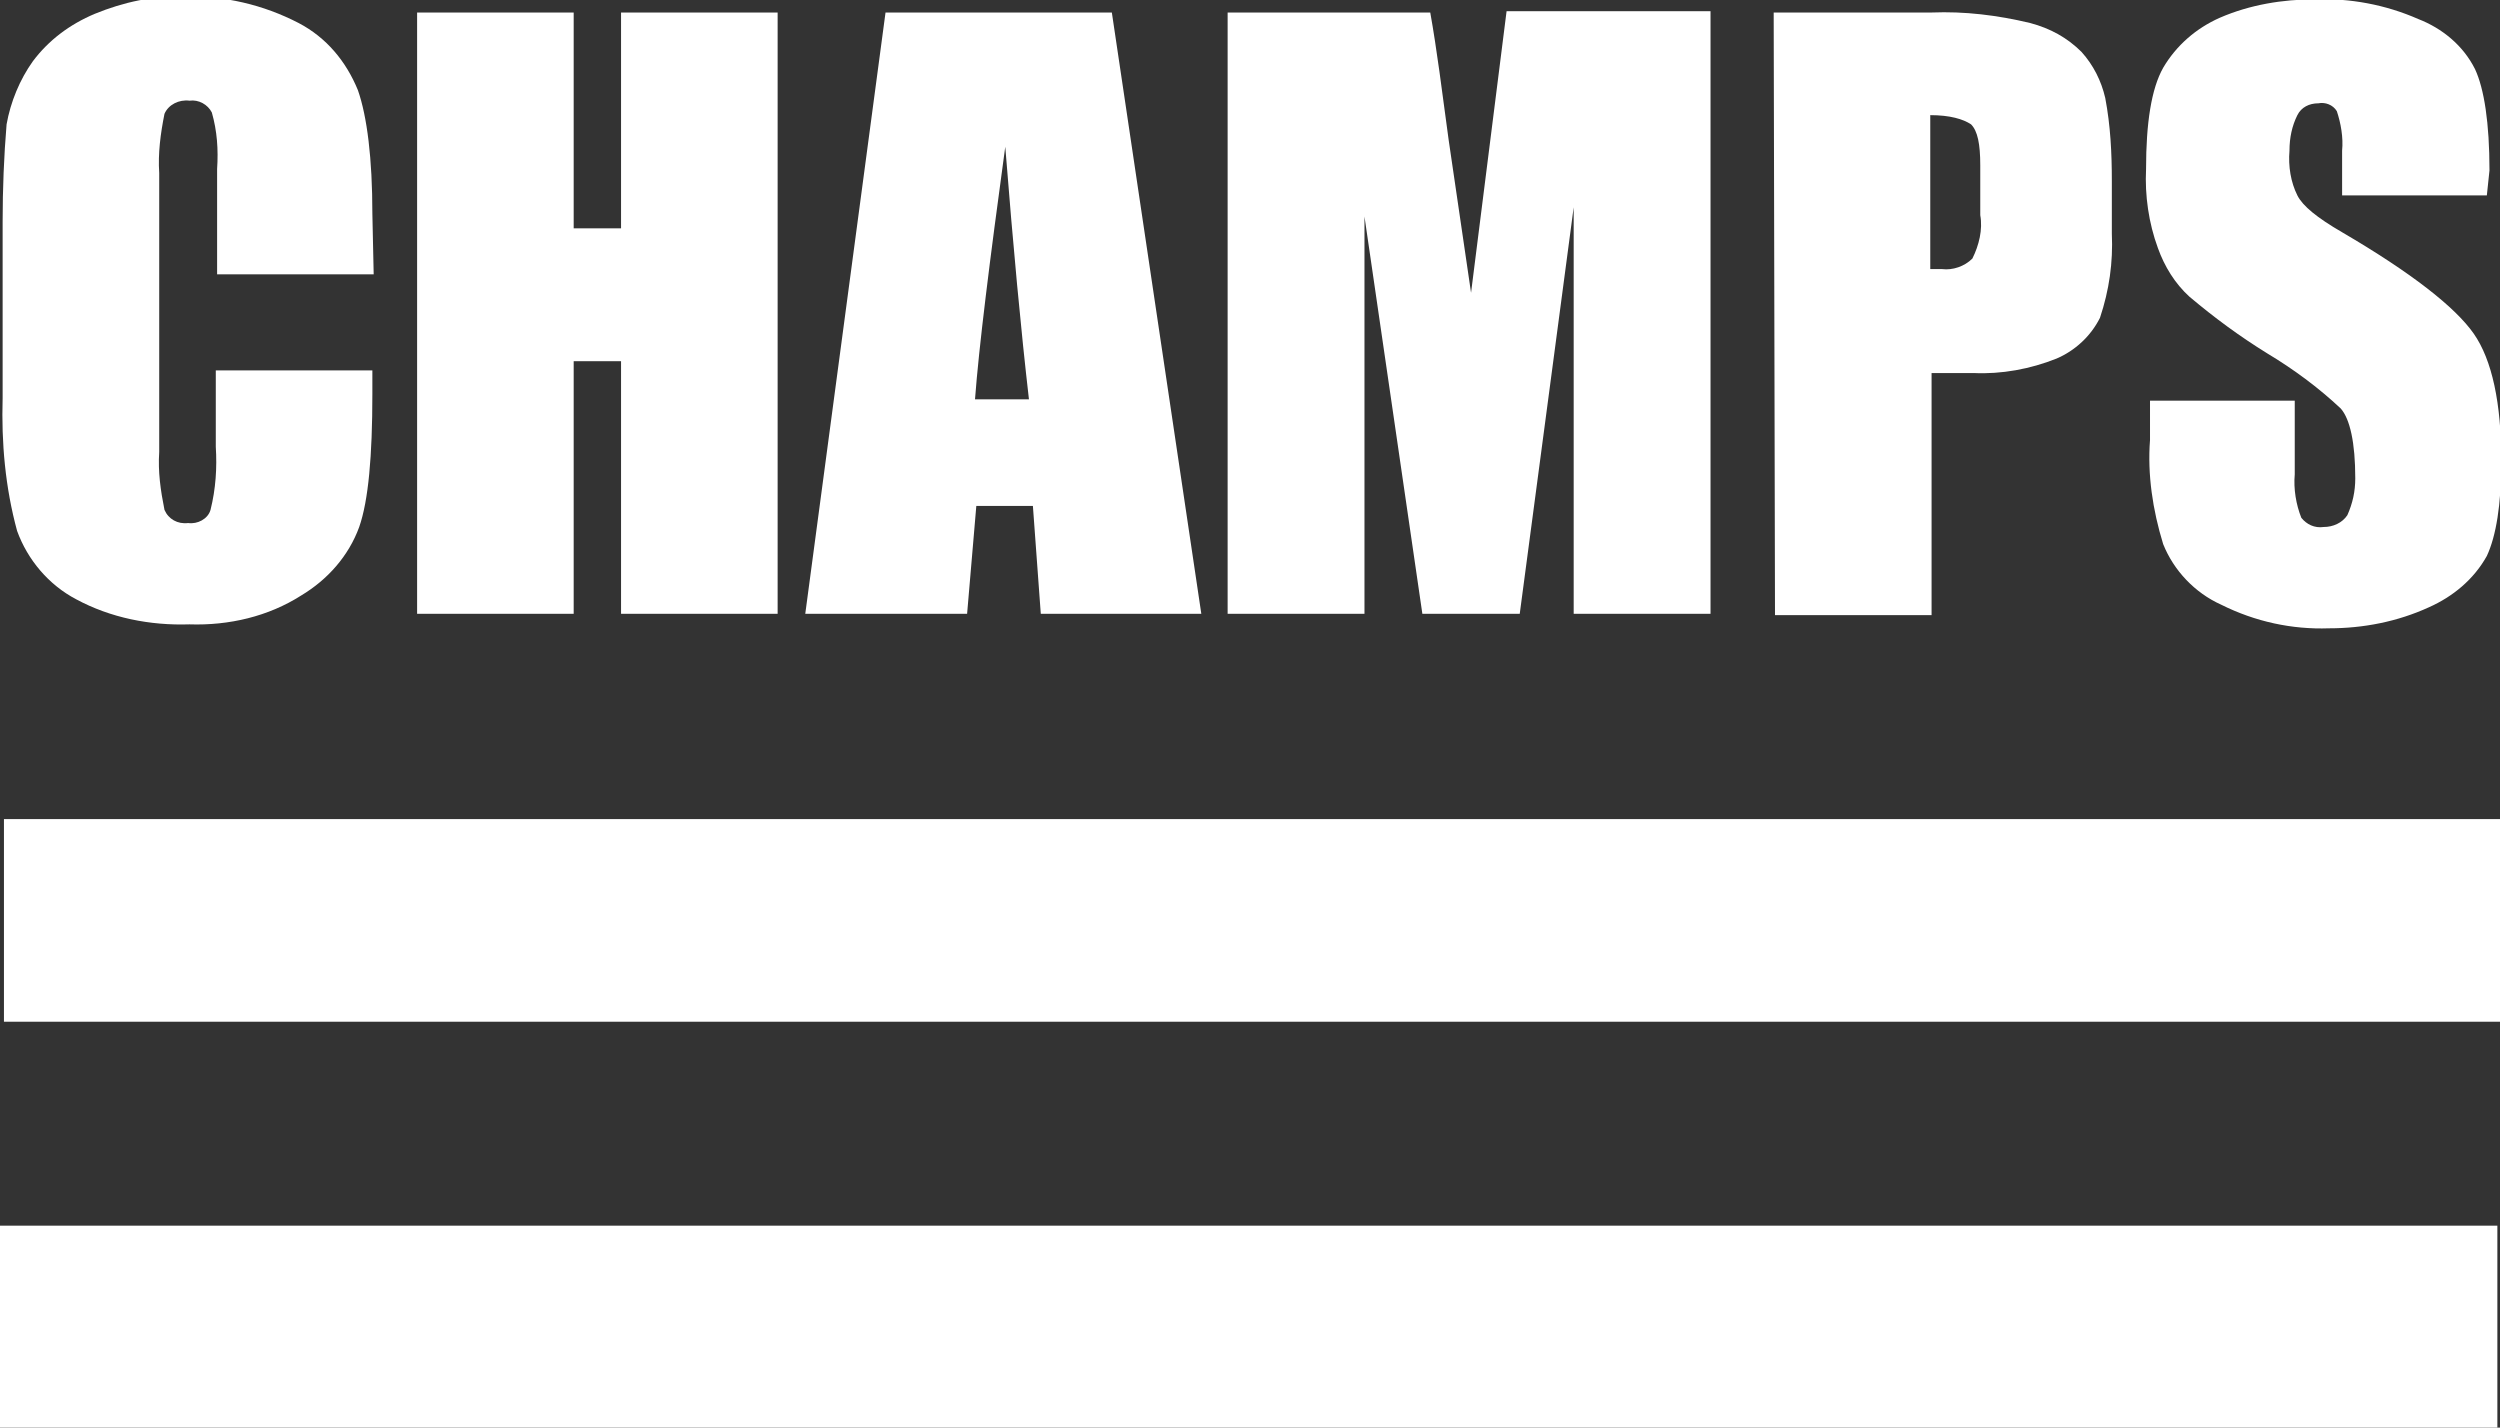
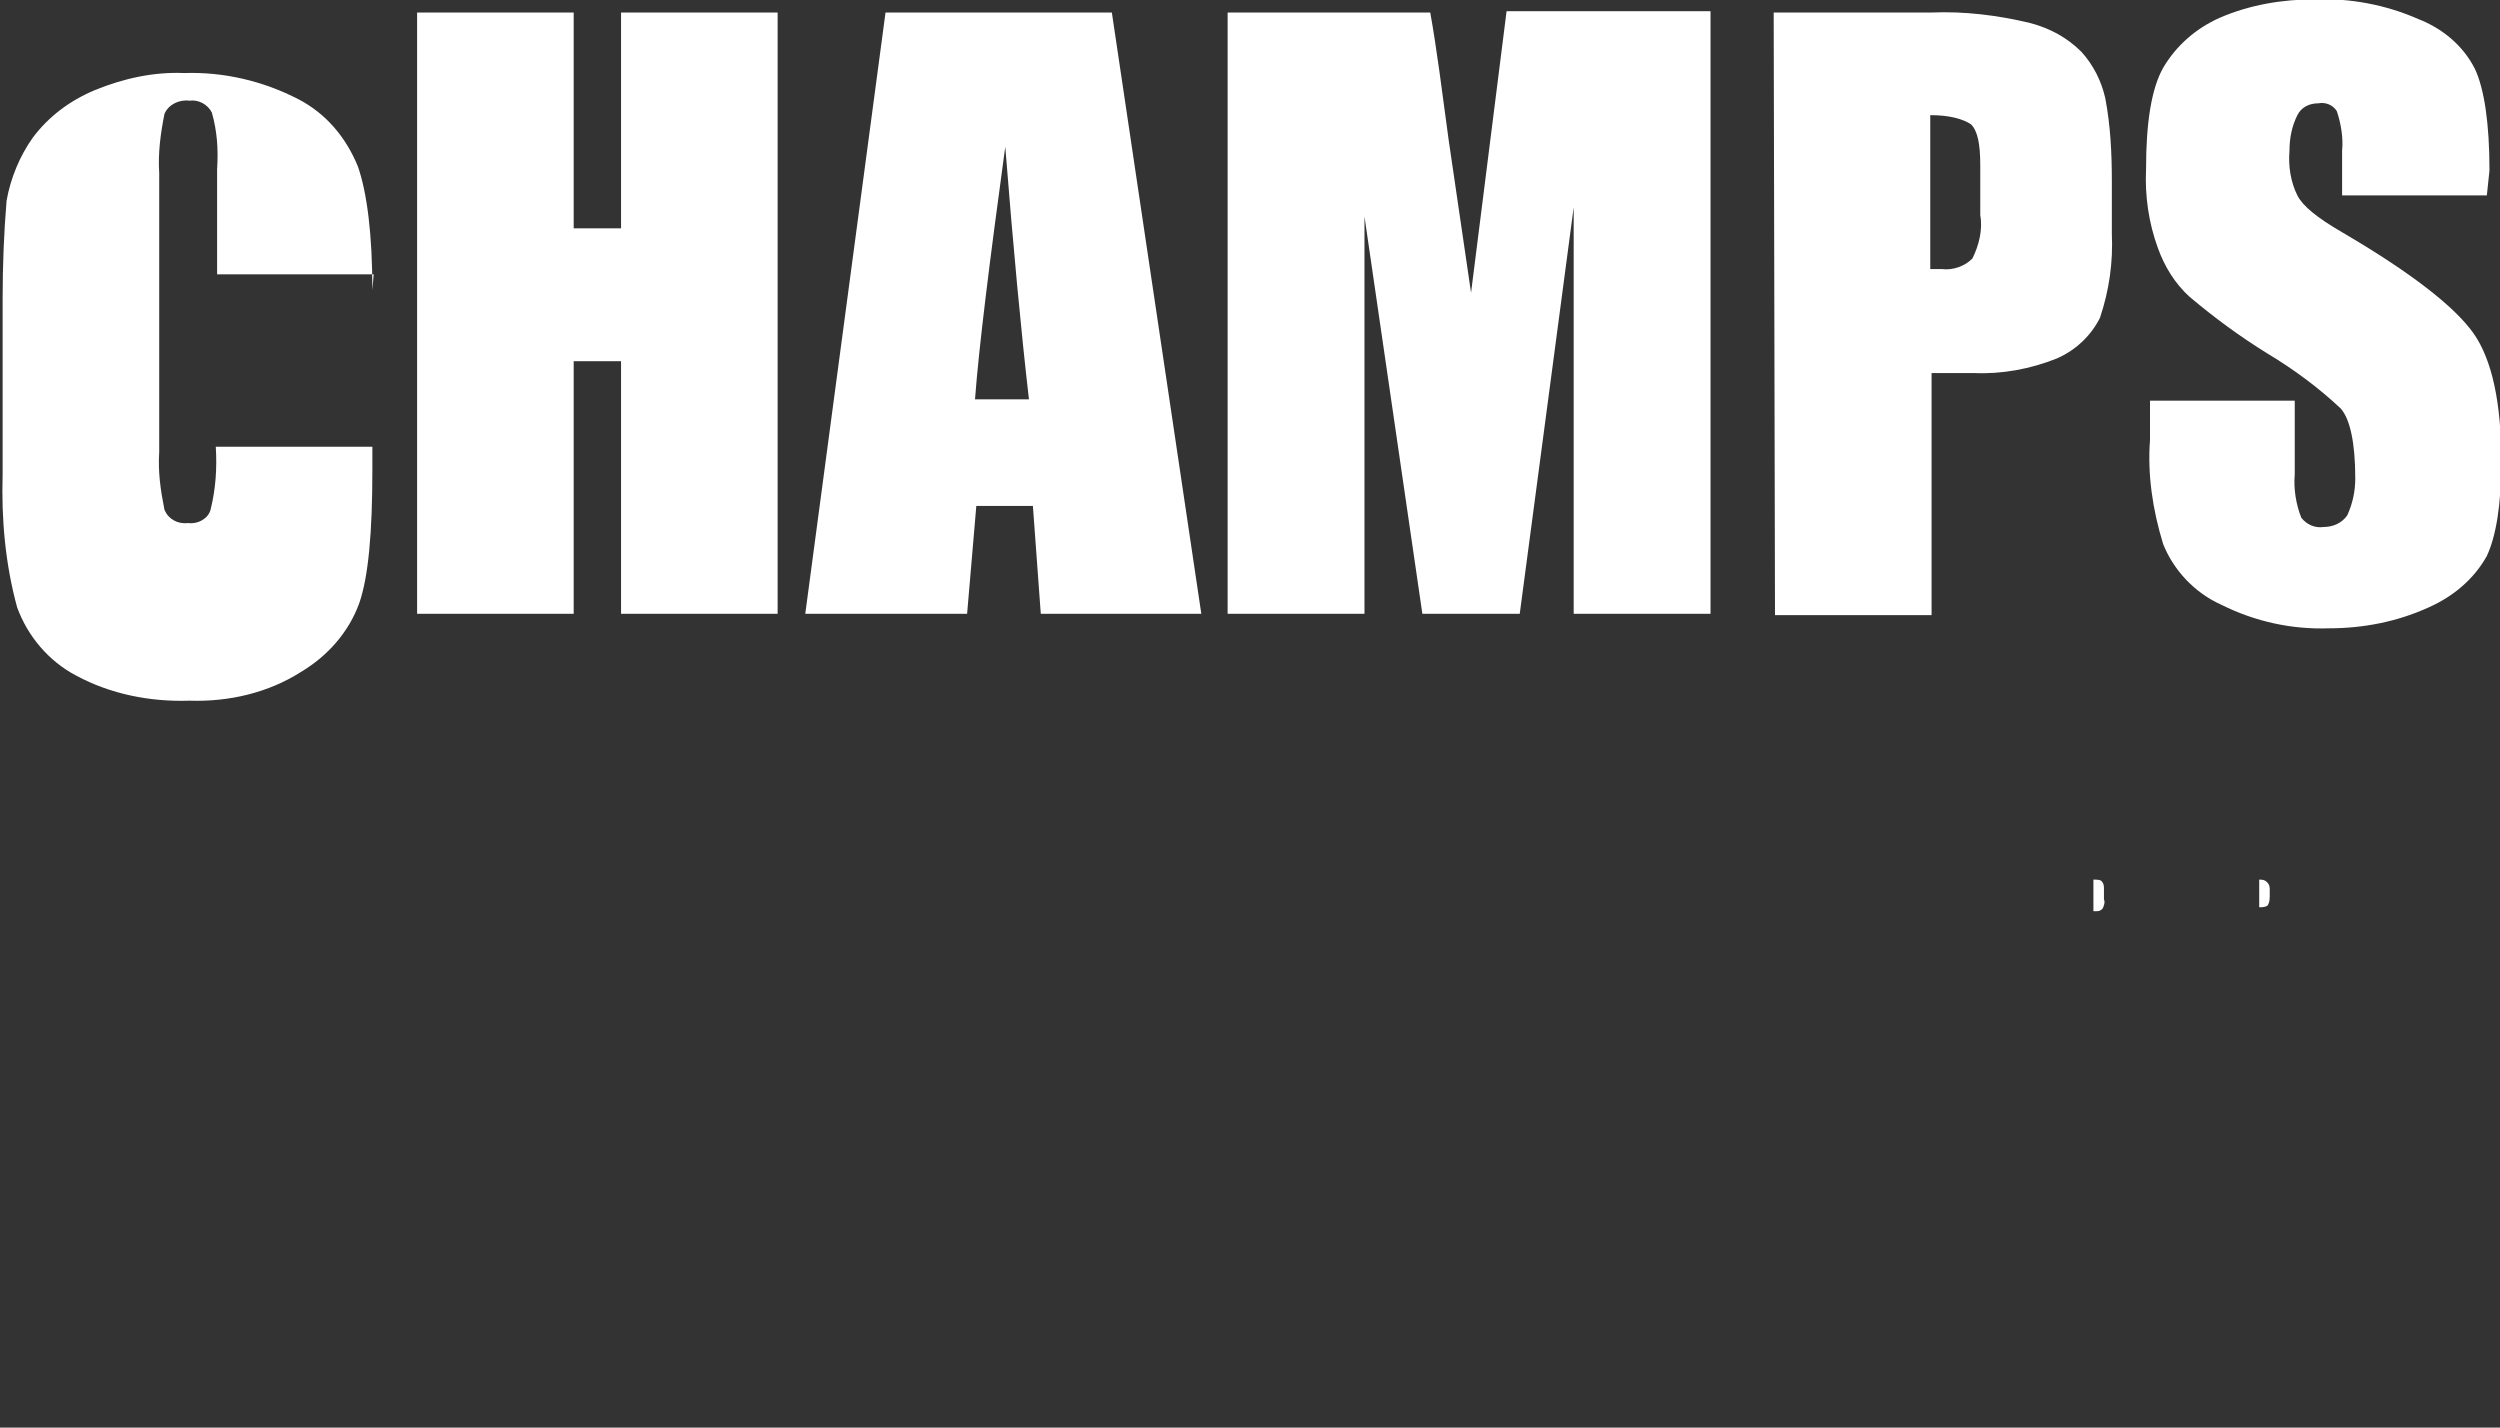
<svg xmlns="http://www.w3.org/2000/svg" version="1.1" id="Laag_1" x="0px" y="0px" width="190px" height="108.5px" viewBox="0 0 190 108.5" style="enable-background:new 0 0 190 108.5;" xml:space="preserve">
  <rect x="0" y="0" width="190" height="108.5" fill="#333333" stroke="none" />
  <style type="text/css">
	.st0{fill:#FFFFFF;}
</style>
  <g id="Group_4497" transform="translate(1511.8 -296.549)">
-     <path id="Path_208" class="st0" d="M-1483.4,317.4h-11.9v-8c0.1-1.5,0-2.9-0.4-4.3c-0.3-0.6-1-1-1.7-0.9c-0.8-0.1-1.6,0.3-1.9,1   c-0.3,1.5-0.5,3-0.4,4.5v21.2c-0.1,1.5,0.1,2.9,0.4,4.4c0.3,0.7,1,1.1,1.8,1c0.7,0.1,1.5-0.3,1.7-1c0.4-1.6,0.5-3.2,0.4-4.8v-5.8   h11.9v1.8c0,4.7-0.3,8.1-1,10.1c-0.8,2.2-2.4,4-4.4,5.2c-2.5,1.6-5.5,2.3-8.5,2.2c-3,0.1-6-0.5-8.6-1.9c-2.1-1.1-3.7-3-4.5-5.2   c-0.9-3.3-1.2-6.7-1.1-10.1v-13.4c0-2.5,0.1-5,0.3-7.4c0.3-1.7,1-3.4,2-4.8c1.2-1.6,2.8-2.8,4.7-3.6c2.2-0.9,4.5-1.4,6.8-1.3   c3-0.1,6,0.6,8.7,2c2.1,1.1,3.6,2.9,4.5,5.1c0.7,2,1.1,5.2,1.1,9.4L-1483.4,317.4z" />
+     <path id="Path_208" class="st0" d="M-1483.4,317.4h-11.9v-8c0.1-1.5,0-2.9-0.4-4.3c-0.3-0.6-1-1-1.7-0.9c-0.8-0.1-1.6,0.3-1.9,1   c-0.3,1.5-0.5,3-0.4,4.5v21.2c-0.1,1.5,0.1,2.9,0.4,4.4c0.3,0.7,1,1.1,1.8,1c0.7,0.1,1.5-0.3,1.7-1c0.4-1.6,0.5-3.2,0.4-4.8h11.9v1.8c0,4.7-0.3,8.1-1,10.1c-0.8,2.2-2.4,4-4.4,5.2c-2.5,1.6-5.5,2.3-8.5,2.2c-3,0.1-6-0.5-8.6-1.9c-2.1-1.1-3.7-3-4.5-5.2   c-0.9-3.3-1.2-6.7-1.1-10.1v-13.4c0-2.5,0.1-5,0.3-7.4c0.3-1.7,1-3.4,2-4.8c1.2-1.6,2.8-2.8,4.7-3.6c2.2-0.9,4.5-1.4,6.8-1.3   c3-0.1,6,0.6,8.7,2c2.1,1.1,3.6,2.9,4.5,5.1c0.7,2,1.1,5.2,1.1,9.4L-1483.4,317.4z" />
    <path id="Path_209" class="st0" d="M-1452.7,297.5v45.7h-11.9V324h-3.6v19.2h-11.9v-45.7h11.9v16.4h3.6v-16.4H-1452.7z" />
    <path id="Path_210" class="st0" d="M-1433.6,326.9c-0.6-5.2-1.2-11.6-1.8-19.2c-1.2,8.8-2,15.2-2.3,19.2H-1433.6z M-1427.3,297.5   l6.8,45.7h-12.2l-0.6-8.2h-4.3l-0.7,8.2h-12.3l6.1-45.7L-1427.3,297.5z" />
    <path id="Path_211" class="st0" d="M-1381.8,297.5v45.7h-10.4l0-30.9l-4.1,30.9h-7.4l-4.4-30.2l0,30.2h-10.4v-45.7h15.4   c0.5,2.8,0.9,6,1.4,9.7l1.7,11.6l2.7-21.4H-1381.8z" />
    <path id="Path_212" class="st0" d="M-1365.1,305.3V317c0.3,0,0.6,0,0.9,0c0.8,0.1,1.7-0.2,2.3-0.8c0.5-1,0.8-2.2,0.6-3.3v-3.8   c0-1.6-0.2-2.6-0.7-3.1C-1362.6,305.6-1363.6,305.3-1365.1,305.3 M-1377,297.5h12c2.5-0.1,5,0.2,7.5,0.8c1.5,0.4,2.8,1.1,3.9,2.2   c0.9,1,1.5,2.2,1.8,3.5c0.4,2.1,0.5,4.2,0.5,6.3v4c0.1,2.2-0.2,4.3-0.9,6.4c-0.7,1.4-1.9,2.5-3.3,3.1c-2,0.8-4.2,1.2-6.3,1.1h-3.2   v18.4h-11.9L-1377,297.5z" />
    <path id="Path_213" class="st0" d="M-1322.8,311.4h-11V308c0.1-1-0.1-2.1-0.4-3c-0.3-0.5-0.9-0.7-1.4-0.6c-0.7,0-1.3,0.3-1.6,0.9   c-0.4,0.8-0.6,1.7-0.6,2.7c-0.1,1.2,0.1,2.4,0.6,3.4c0.4,0.8,1.5,1.7,3.4,2.8c5.3,3.1,8.6,5.7,10,7.7c1.4,2,2.1,5.3,2.1,9.7   c0,3.3-0.4,5.7-1.1,7.2c-1,1.8-2.6,3.1-4.4,3.9c-2.4,1.1-5,1.6-7.6,1.6c-2.8,0.1-5.6-0.5-8.2-1.8c-2-0.9-3.6-2.6-4.4-4.6   c-0.8-2.6-1.2-5.3-1-7.9v-3h11v5.6c-0.1,1.1,0.1,2.3,0.5,3.3c0.4,0.5,1,0.8,1.7,0.7c0.7,0,1.4-0.3,1.8-0.9c0.4-0.9,0.6-1.8,0.6-2.8   c0-2.7-0.4-4.5-1.1-5.3c-1.7-1.6-3.6-3-5.6-4.2c-2.1-1.3-4-2.7-5.9-4.3c-1.1-1-1.9-2.3-2.4-3.7c-0.7-1.9-1-4-0.9-6   c0-3.5,0.4-6.1,1.3-7.7c1-1.7,2.5-3,4.3-3.8c2.3-1,4.8-1.4,7.2-1.4c2.7-0.1,5.4,0.4,7.9,1.5c1.8,0.7,3.4,2,4.3,3.8   c0.7,1.5,1.1,4.1,1.1,7.7L-1322.8,311.4z" />
    <path id="Path_214" class="st0" d="M-1340.1,363.4v2.1c0.2,0,0.4,0,0.6-0.1c0.1-0.1,0.2-0.3,0.2-0.7v-0.5c0-0.2,0-0.4-0.2-0.6   C-1339.7,363.4-1339.9,363.4-1340.1,363.4" />
-     <path id="Path_215" class="st0" d="M-1346.4,363.2c-0.1,0-0.2,0-0.3,0.1c-0.1,0.3-0.1,0.6-0.1,0.9v4.4c0,0.3,0,0.7,0.1,1   c0,0.1,0.2,0.2,0.3,0.2c0.1,0,0.3-0.1,0.3-0.2c0.1-0.3,0.1-0.7,0.1-1.1v-4.3c0-0.3,0-0.6-0.1-0.8   C-1346.1,363.2-1346.2,363.2-1346.4,363.2" />
    <path id="Path_216" class="st0" d="M-1352.7,363.4v2.4c0.1,0,0.1,0,0.2,0c0.2,0,0.3,0,0.5-0.2c0.1-0.2,0.2-0.5,0.1-0.7v-0.8   c0-0.2,0-0.4-0.2-0.6C-1352.2,363.4-1352.5,363.4-1352.7,363.4" />
-     <path id="Path_217" class="st0" d="M-1511.5,374.2h189.7v-15.4h-189.7V374.2z" />
-     <rect id="Rectangle_3426" x="-1511.8" y="389.7" class="st0" width="189.8" height="15.4" />
  </g>
</svg>